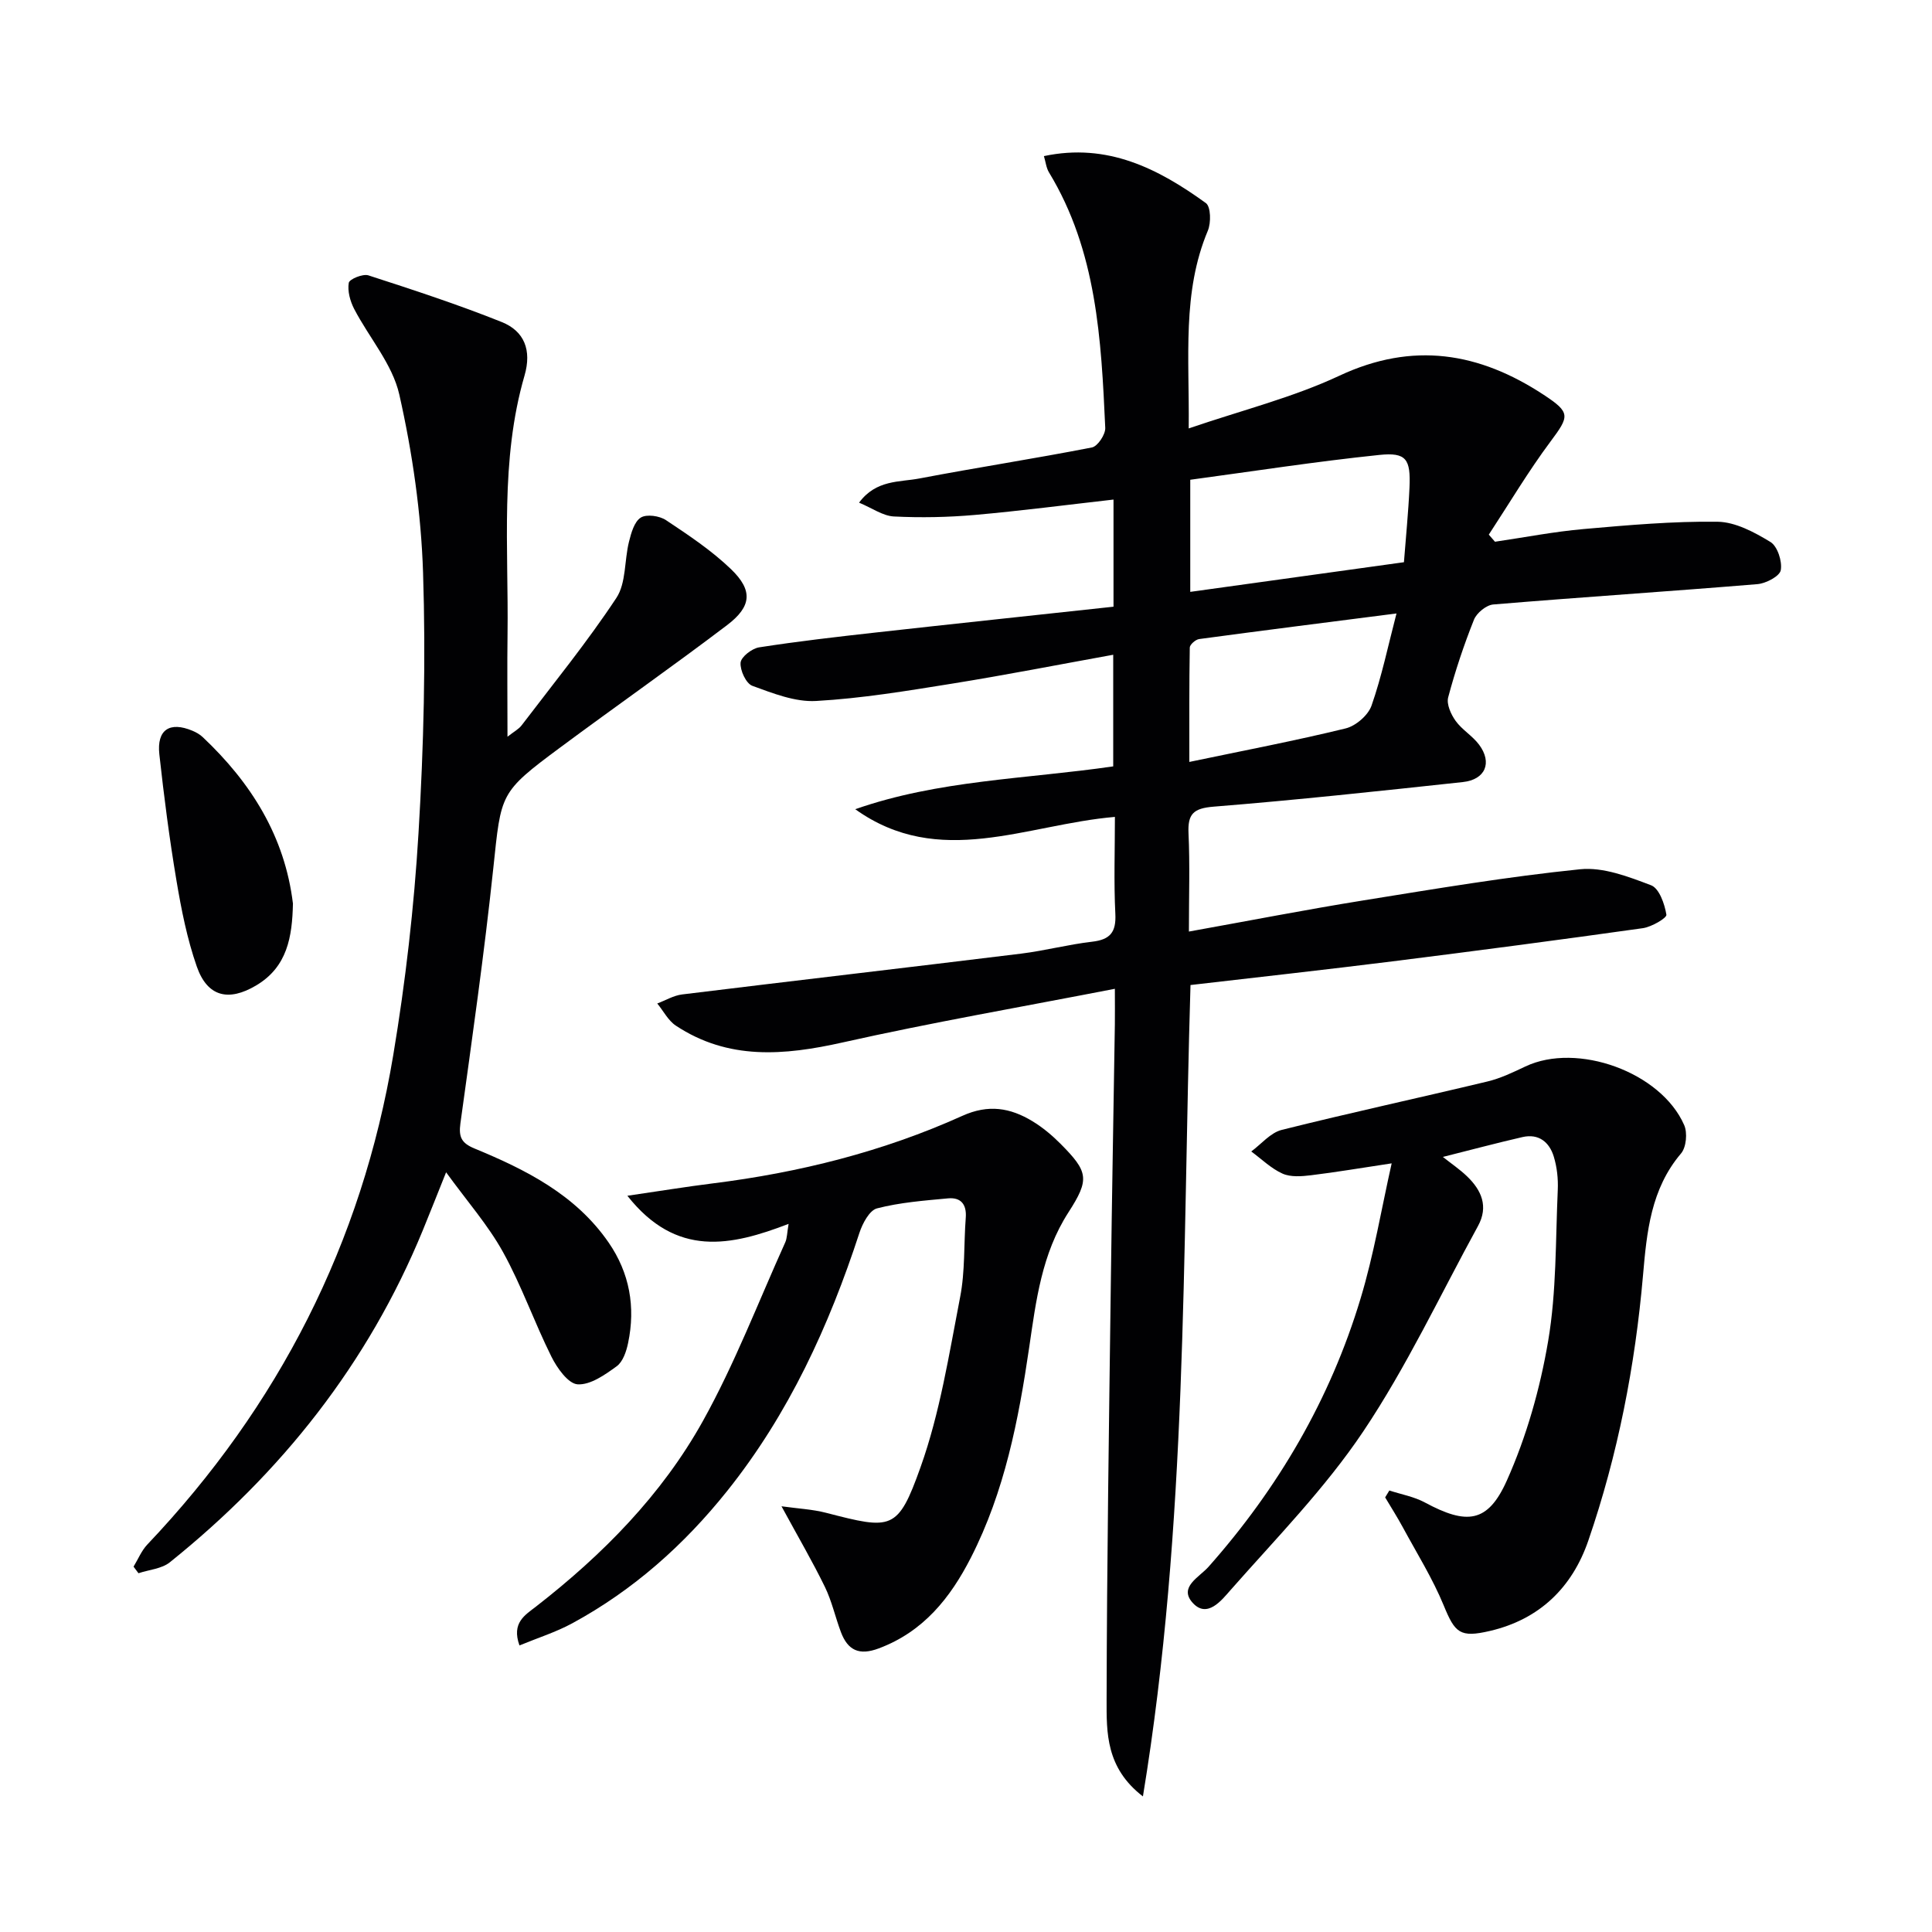
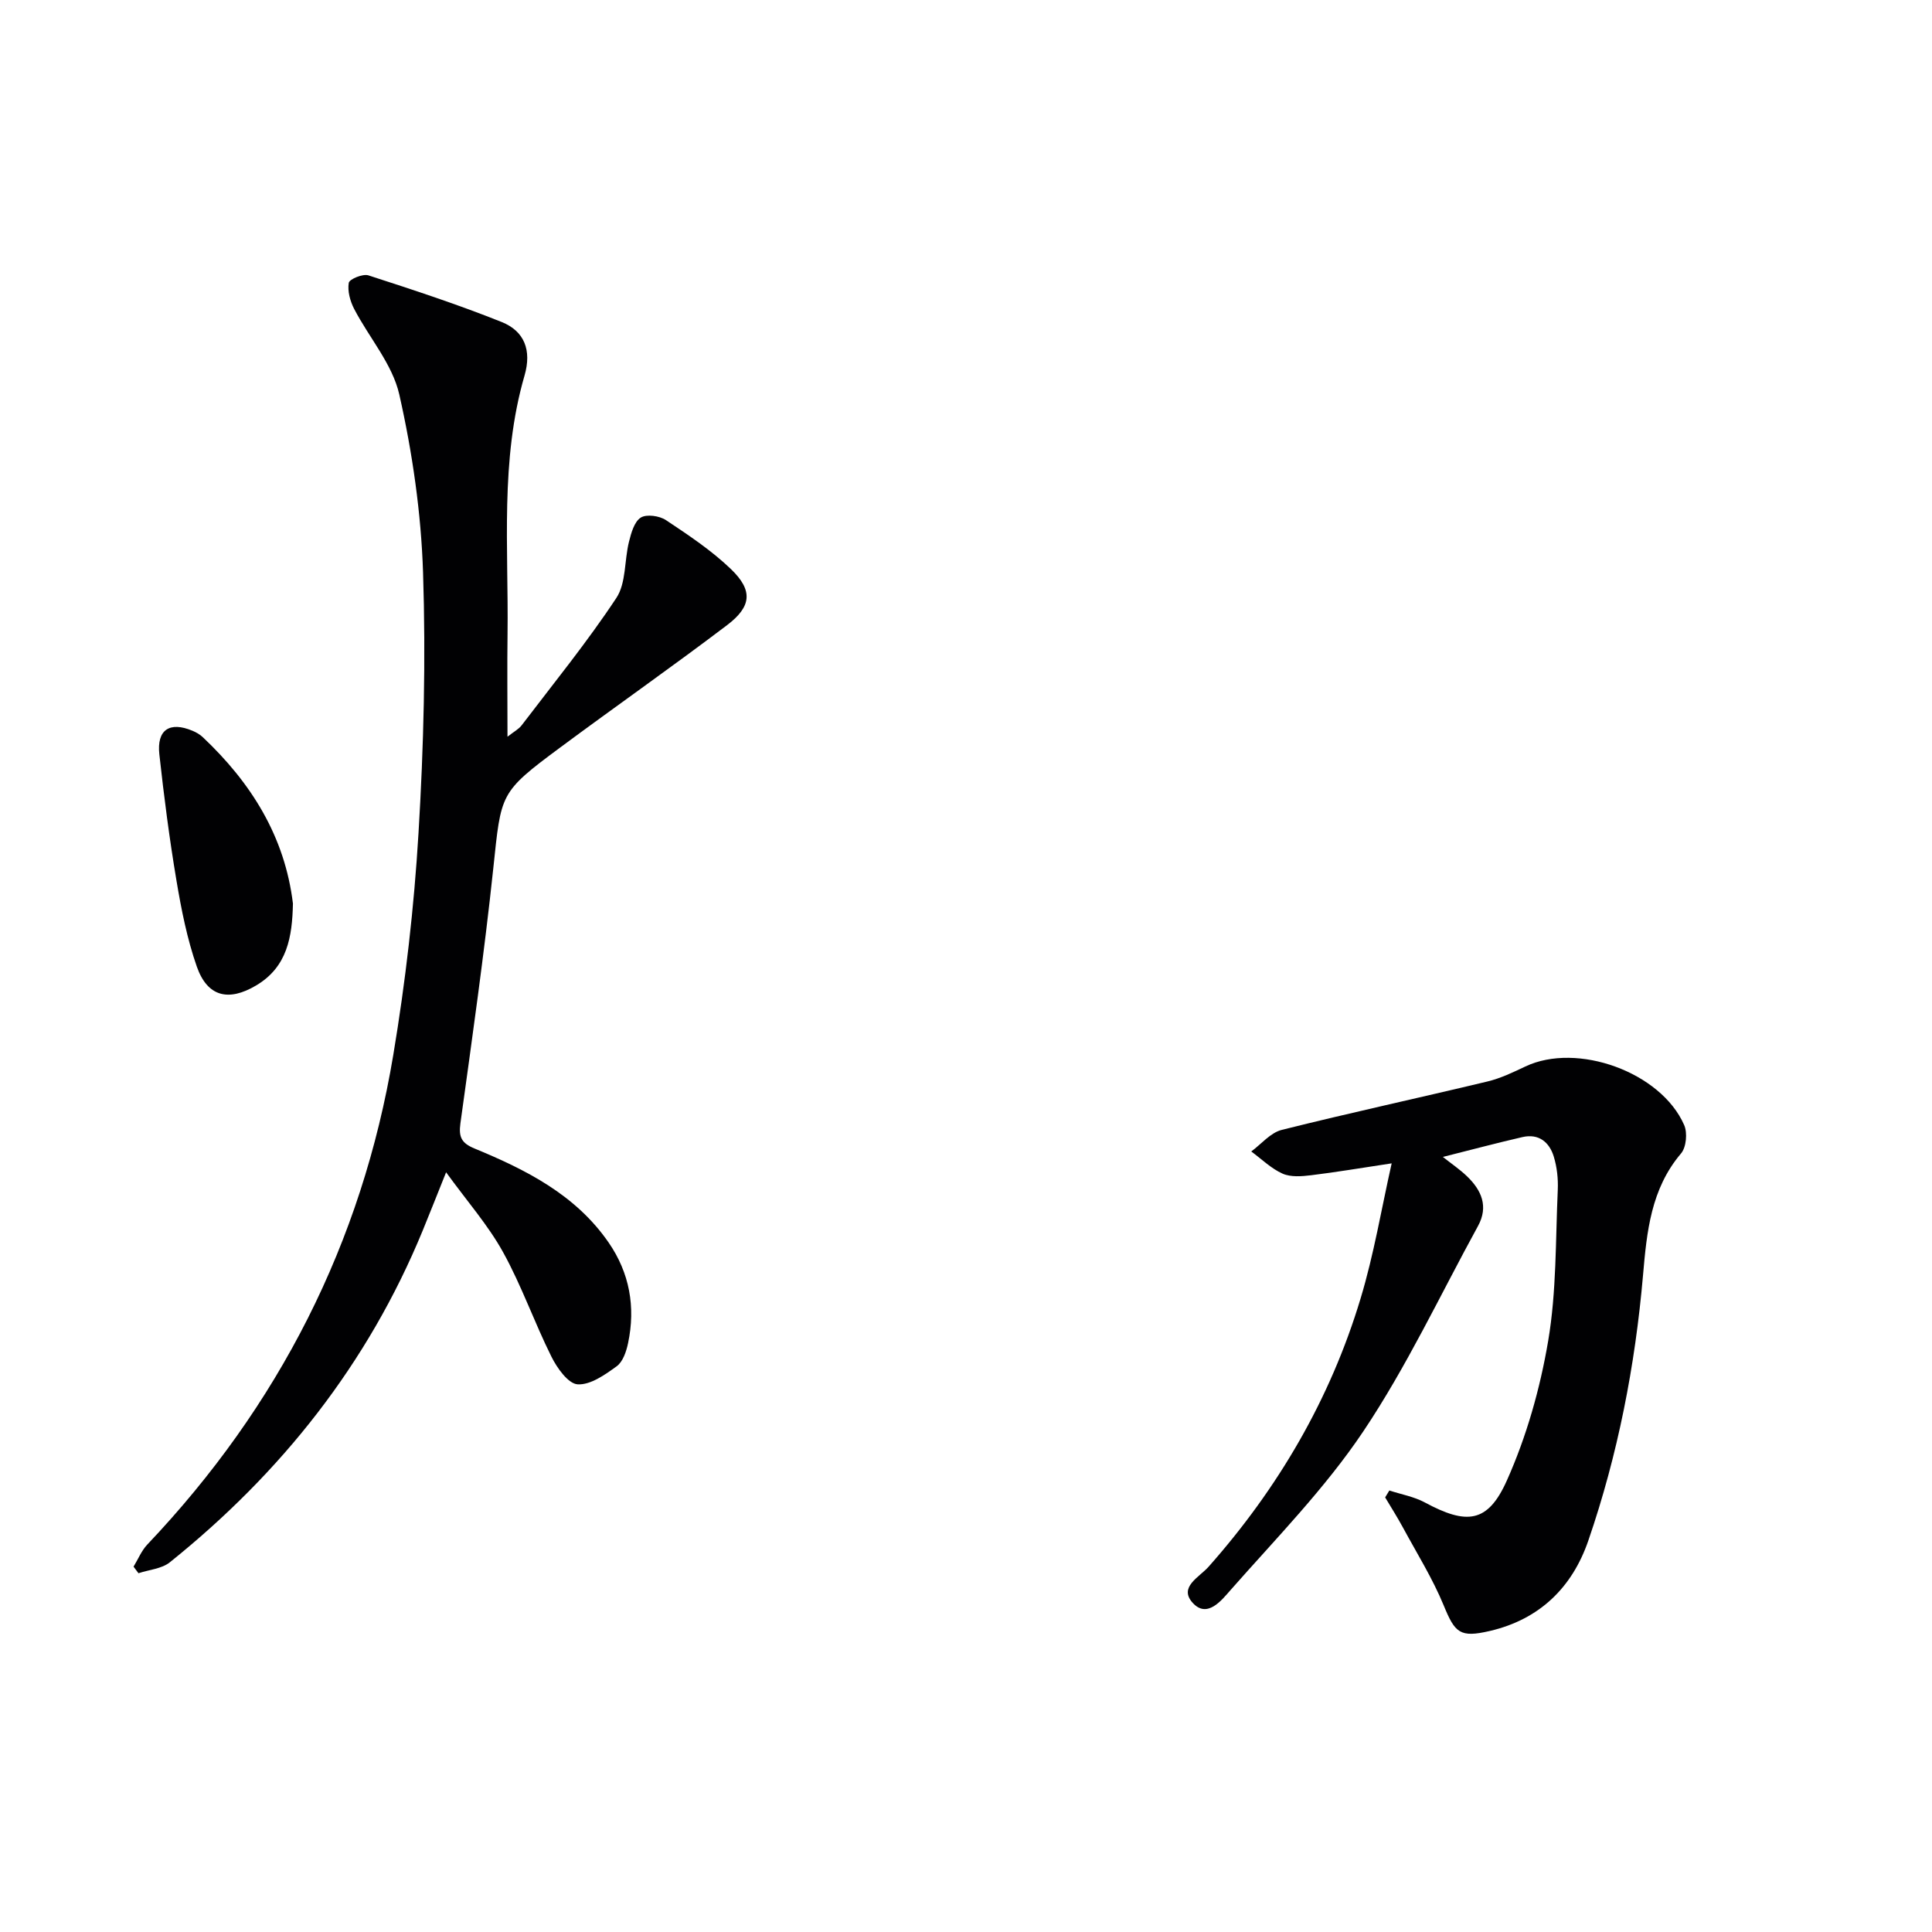
<svg xmlns="http://www.w3.org/2000/svg" enable-background="new 0 0 400 400" viewBox="0 0 400 400">
  <g fill="#010103">
-     <path d="m236.63 371.93c-7.7-5.92-7.53-13.25-7.52-20.02.06-28.64.5-57.28.87-85.92.23-17.98.56-35.95.84-53.93.03-2.11 0-4.22 0-7.34-19.34 3.76-37.96 6.98-56.37 11.11-12.11 2.71-23.66 3.7-34.52-3.48-1.6-1.06-2.58-3.04-3.85-4.59 1.71-.64 3.37-1.65 5.13-1.87 23.39-2.87 46.8-5.58 70.19-8.45 4.93-.61 9.78-1.9 14.72-2.47 3.71-.43 4.99-1.95 4.8-5.75-.33-6.6-.09-13.22-.09-20.09-18.36 1.56-36.36 10.86-53.76-1.59 17.2-6.04 35.34-6.24 53.41-8.87 0-7.5 0-15.06 0-23.11-11.27 2.04-22.29 4.2-33.36 5.98-9.34 1.5-18.73 3.06-28.15 3.59-4.35.25-8.96-1.59-13.21-3.14-1.3-.48-2.56-3.21-2.43-4.79.1-1.2 2.34-2.93 3.82-3.17 8.03-1.25 16.11-2.18 24.2-3.08 16.31-1.82 32.63-3.54 49.19-5.34 0-7.44 0-14.52 0-22.18-9.7 1.1-19.18 2.34-28.69 3.18-5.57.49-11.21.6-16.79.32-2.28-.12-4.48-1.73-7.2-2.86 3.54-4.79 8.38-4.22 12.51-5.01 11.88-2.27 23.84-4.1 35.7-6.42 1.19-.23 2.83-2.7 2.76-4.06-.83-18.28-1.75-36.59-11.65-52.89-.57-.94-.68-2.15-1.05-3.37 13.15-2.8 23.68 2.6 33.54 9.73 1.02.74 1.09 4.08.4 5.71-5.36 12.78-3.8 26.09-3.96 40.94 11.05-3.78 21.56-6.4 31.19-10.91 15.23-7.13 28.94-4.84 42.32 3.96 5.59 3.68 5.32 4.4 1.4 9.66-4.6 6.17-8.55 12.83-12.78 19.28.43.49.85.98 1.28 1.47 6.13-.9 12.23-2.09 18.38-2.63 9.21-.81 18.47-1.63 27.69-1.51 3.71.05 7.64 2.17 10.96 4.19 1.46.89 2.47 4.01 2.14 5.84-.22 1.25-3.06 2.74-4.83 2.89-18.22 1.51-36.47 2.69-54.69 4.21-1.45.12-3.44 1.75-4 3.15-2.09 5.24-3.89 10.63-5.34 16.08-.38 1.42.58 3.53 1.54 4.87 1.33 1.85 3.49 3.09 4.86 4.93 2.78 3.73 1.3 7.24-3.38 7.74-17.18 1.85-34.36 3.71-51.58 5.09-4.2.34-5.39 1.51-5.2 5.55.3 6.45.08 12.92.08 20.31 12.47-2.24 24.29-4.55 36.17-6.46 14.91-2.4 29.82-4.91 44.83-6.44 4.77-.49 10.02 1.54 14.7 3.32 1.67.64 2.8 3.87 3.16 6.09.11.68-3.06 2.53-4.88 2.79-17.26 2.43-34.55 4.7-51.84 6.87-13.83 1.73-27.69 3.26-41.81 4.9-1.69 55.86-.57 111.58-9.85 167.99zm54.04-255.53c.4-5.25.92-10.34 1.15-15.46.26-5.89-.65-7.33-6.25-6.75-13.1 1.36-26.12 3.38-39.14 5.14v23.21c14.7-2.04 29.1-4.03 44.24-6.14zm-1.54 10.61c-14.03 1.8-27.45 3.49-40.86 5.3-.74.1-1.93 1.14-1.94 1.76-.13 7.71-.09 15.42-.09 23.68 11.38-2.38 21.93-4.39 32.36-6.94 2.1-.51 4.66-2.72 5.36-4.72 2.11-6.02 3.41-12.33 5.17-19.08z" />
    <path d="m92.36 242.71c-1.9 4.74-3.34 8.39-4.83 12.03-11.33 27.57-29.24 50.15-52.36 68.71-1.69 1.36-4.31 1.54-6.5 2.27-.34-.45-.68-.91-1.02-1.36.94-1.54 1.64-3.3 2.85-4.58 27.19-28.66 44.42-62.4 50.92-101.34 2.54-15.21 4.31-30.61 5.23-46 1.08-17.92 1.52-35.94.94-53.88-.4-12.35-2.2-24.82-4.92-36.88-1.42-6.29-6.26-11.78-9.35-17.73-.83-1.61-1.4-3.69-1.11-5.39.13-.77 2.91-1.92 4.06-1.55 9.27 3 18.56 6.04 27.6 9.66 4.69 1.88 6.25 5.83 4.73 11.08-5.1 17.57-3.29 35.65-3.52 53.57-.09 6.81-.01 13.63-.01 21.21 1.33-1.05 2.32-1.56 2.93-2.36 6.64-8.72 13.58-17.25 19.61-26.37 2.05-3.1 1.64-7.77 2.62-11.66.45-1.81 1.1-4.14 2.44-4.98 1.19-.75 3.86-.37 5.2.52 4.69 3.12 9.46 6.29 13.49 10.17 4.55 4.39 4.27 7.71-.83 11.58-11.39 8.64-23.12 16.85-34.6 25.37-12.55 9.31-12.15 9.42-13.8 24.98-1.87 17.65-4.38 35.23-6.81 52.82-.39 2.85.26 4.08 2.91 5.18 10.68 4.41 20.94 9.57 27.77 19.46 4.35 6.3 5.61 13.35 4.04 20.82-.36 1.73-1.07 3.87-2.36 4.81-2.42 1.76-5.44 3.9-8.09 3.74-1.94-.12-4.25-3.36-5.41-5.7-3.55-7.11-6.18-14.71-10.02-21.65-3.1-5.61-7.43-10.52-11.8-16.55z" />
-     <path d="m288.13 240.86c-6.32.95-11.48 1.83-16.67 2.46-1.96.24-4.22.42-5.92-.33-2.37-1.06-4.34-3.02-6.48-4.59 2.09-1.54 3.98-3.89 6.32-4.47 14.14-3.54 28.4-6.62 42.58-10.02 2.72-.65 5.32-1.91 7.86-3.11 10.71-5.07 28.05 1.14 32.87 12.13.71 1.61.44 4.6-.65 5.88-6.25 7.36-7.09 16.23-7.87 25.21-1.63 18.76-5.21 37.16-11.33 54.96-3.34 9.7-10.09 16.29-20.37 18.69-6.21 1.45-7.23.41-9.56-5.27-2.3-5.59-5.55-10.79-8.44-16.13-1.15-2.13-2.45-4.17-3.69-6.25.29-.48.58-.96.87-1.43 2.46.81 5.11 1.27 7.35 2.48 8.65 4.65 13.02 4.31 16.98-4.55 4.07-9.1 6.88-19.03 8.55-28.88 1.74-10.25 1.52-20.85 1.99-31.3.1-2.29-.16-4.7-.83-6.89-.92-3-3.13-4.8-6.48-4.03-5.45 1.25-10.85 2.7-16.48 4.11 1.7 1.35 3.48 2.55 5 4.01 3 2.88 4.49 6.25 2.27 10.3-7.81 14.25-14.75 29.1-23.77 42.55-7.91 11.79-18.04 22.12-27.48 32.84-1.81 2.06-4.8 5.91-7.79 2.65-3.01-3.28 1.31-5.3 3.27-7.51 14.42-16.28 25.19-34.7 31.46-55.52 2.76-9.12 4.32-18.58 6.44-27.99z" />
-     <path d="m129.89 247.57c6.67-.97 12.15-1.87 17.66-2.56 17.9-2.23 35.26-6.57 51.7-13.99 5.4-2.44 9.92-1.66 14.5 1.11 2.11 1.28 4.07 2.92 5.81 4.67 5.78 5.82 6.08 7.34 1.64 14.22-5.52 8.57-6.7 18.26-8.12 27.97-2.2 14.99-5.08 29.82-12.06 43.49-4.26 8.34-9.83 15.34-19.07 18.8-4.07 1.53-6.41.41-7.84-3.35-1.17-3.1-1.88-6.41-3.32-9.37-2.59-5.31-5.58-10.42-8.99-16.7 3.43.48 6.41.62 9.23 1.35 13.61 3.52 14.86 3.74 19.56-9.45 4.03-11.29 5.9-23.39 8.2-35.24 1.04-5.34.74-10.93 1.16-16.4.21-2.78-1.02-4.26-3.68-4.01-4.93.46-9.93.84-14.69 2.07-1.57.4-3.01 3.13-3.65 5.08-6.29 19.27-14.63 37.47-27.36 53.41-8.92 11.17-19.45 20.55-32.06 27.4-3.4 1.85-7.16 3.03-10.96 4.6-1.7-4.73 1.2-6.31 3.44-8.06 13.81-10.74 26.03-23.12 34.53-38.39 6.59-11.84 11.47-24.63 17.06-37.01.38-.85.36-1.88.69-3.82-11.93 4.58-23.22 7.05-33.38-5.82z" />
+     <path d="m288.13 240.86c-6.32.95-11.48 1.83-16.67 2.46-1.96.24-4.22.42-5.92-.33-2.37-1.06-4.34-3.02-6.48-4.59 2.09-1.54 3.98-3.89 6.32-4.47 14.14-3.54 28.4-6.62 42.58-10.02 2.72-.65 5.32-1.91 7.86-3.11 10.71-5.07 28.05 1.14 32.87 12.13.71 1.61.44 4.6-.65 5.88-6.25 7.36-7.09 16.23-7.87 25.21-1.63 18.76-5.21 37.16-11.33 54.96-3.34 9.7-10.09 16.29-20.37 18.69-6.21 1.45-7.23.41-9.56-5.27-2.3-5.59-5.55-10.79-8.44-16.13-1.15-2.13-2.45-4.17-3.69-6.25.29-.48.58-.96.87-1.43 2.46.81 5.11 1.27 7.35 2.48 8.65 4.65 13.02 4.31 16.98-4.55 4.07-9.1 6.88-19.03 8.55-28.88 1.74-10.25 1.52-20.85 1.99-31.3.1-2.29-.16-4.7-.83-6.89-.92-3-3.13-4.8-6.48-4.03-5.45 1.25-10.85 2.7-16.48 4.11 1.7 1.35 3.48 2.55 5 4.01 3 2.88 4.49 6.25 2.27 10.3-7.81 14.25-14.75 29.1-23.77 42.55-7.91 11.79-18.04 22.12-27.48 32.84-1.81 2.06-4.8 5.91-7.79 2.65-3.01-3.28 1.31-5.3 3.27-7.51 14.42-16.28 25.19-34.7 31.46-55.52 2.76-9.12 4.32-18.58 6.44-27.99" />
    <path d="m60.65 187.08c-.15 6.86-1.14 13.12-7.64 16.96-5.71 3.38-10.07 2.33-12.26-3.91-2.01-5.74-3.21-11.82-4.22-17.85-1.46-8.66-2.58-17.38-3.54-26.11-.56-5.09 2.14-6.86 6.87-4.87.76.32 1.52.75 2.11 1.31 10.03 9.46 17 20.56 18.68 34.47z" />
  </g>
</svg>